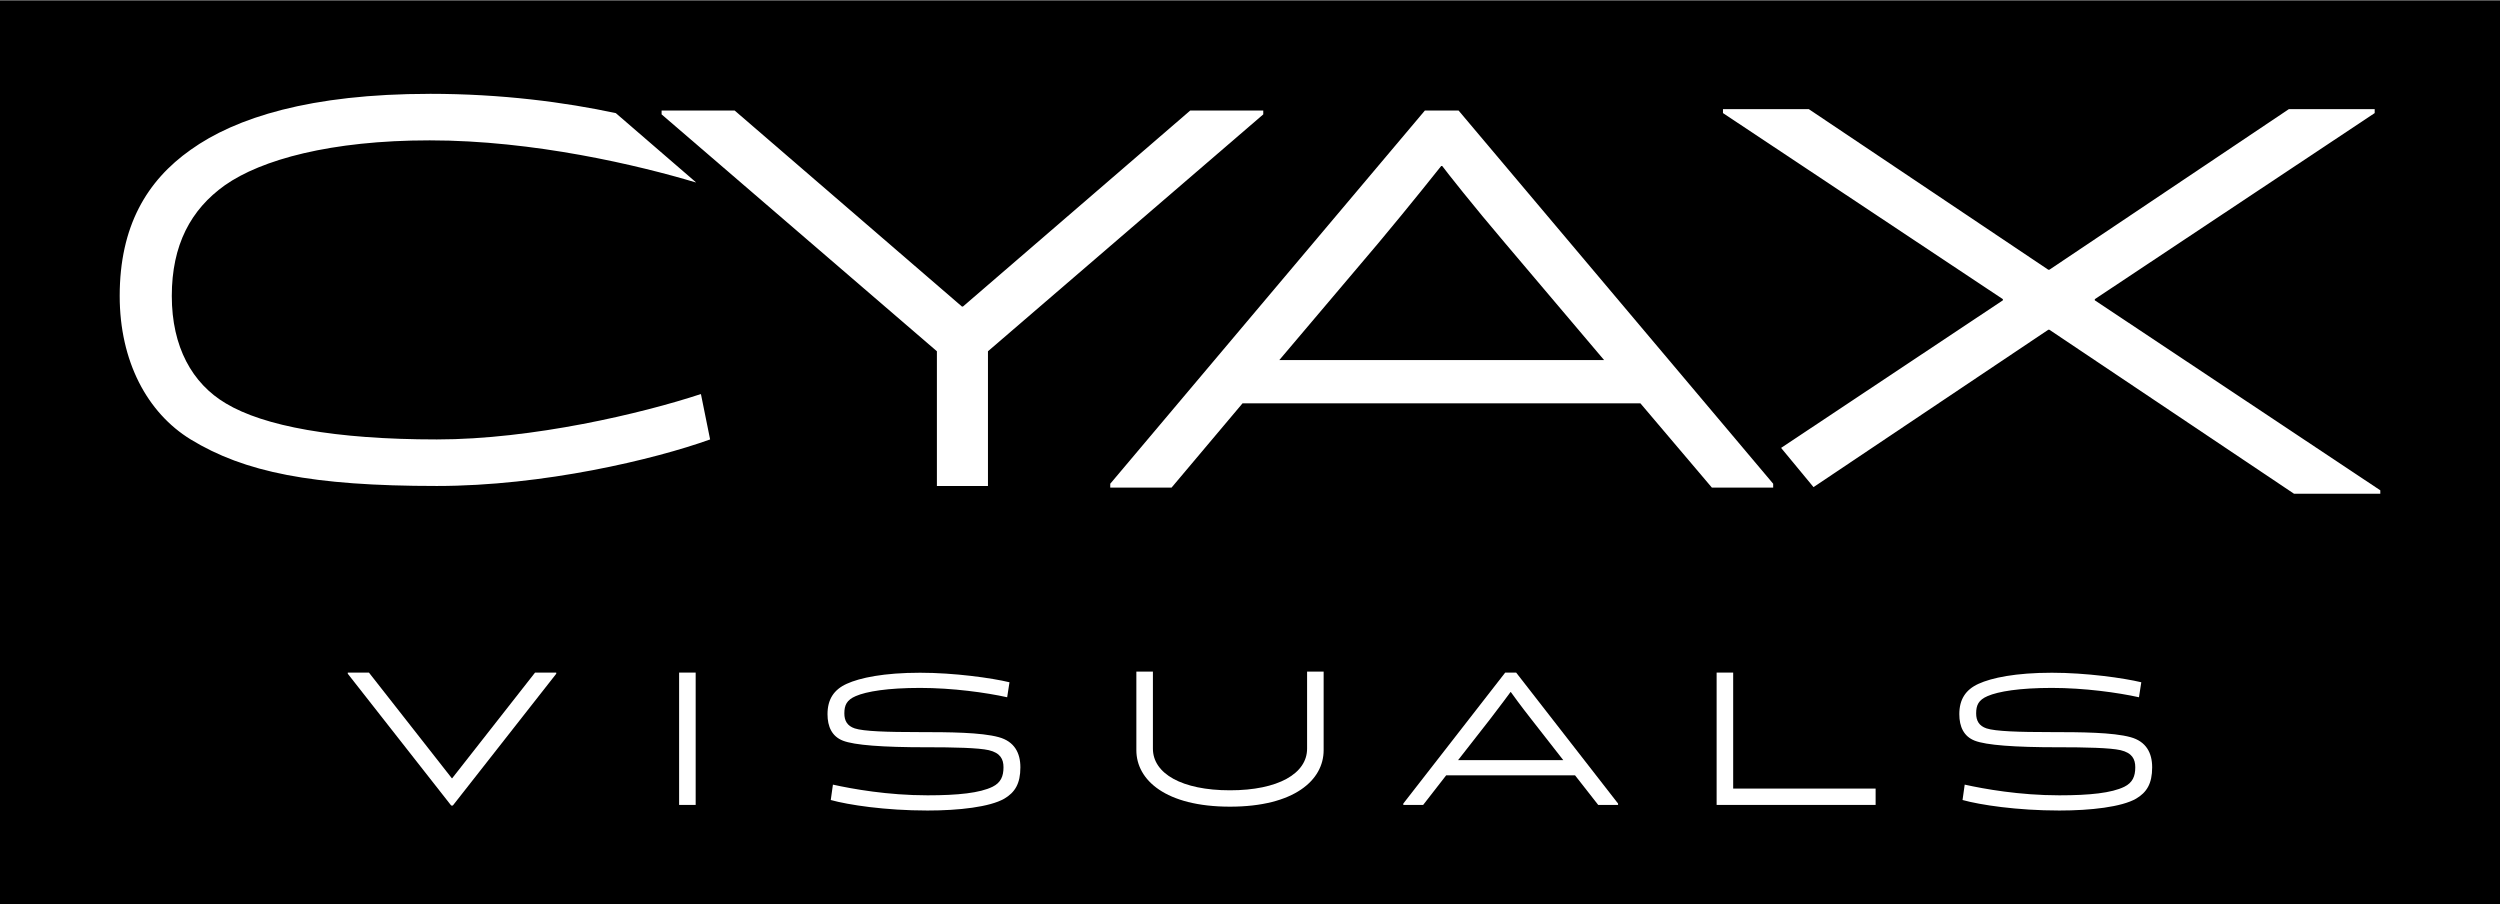
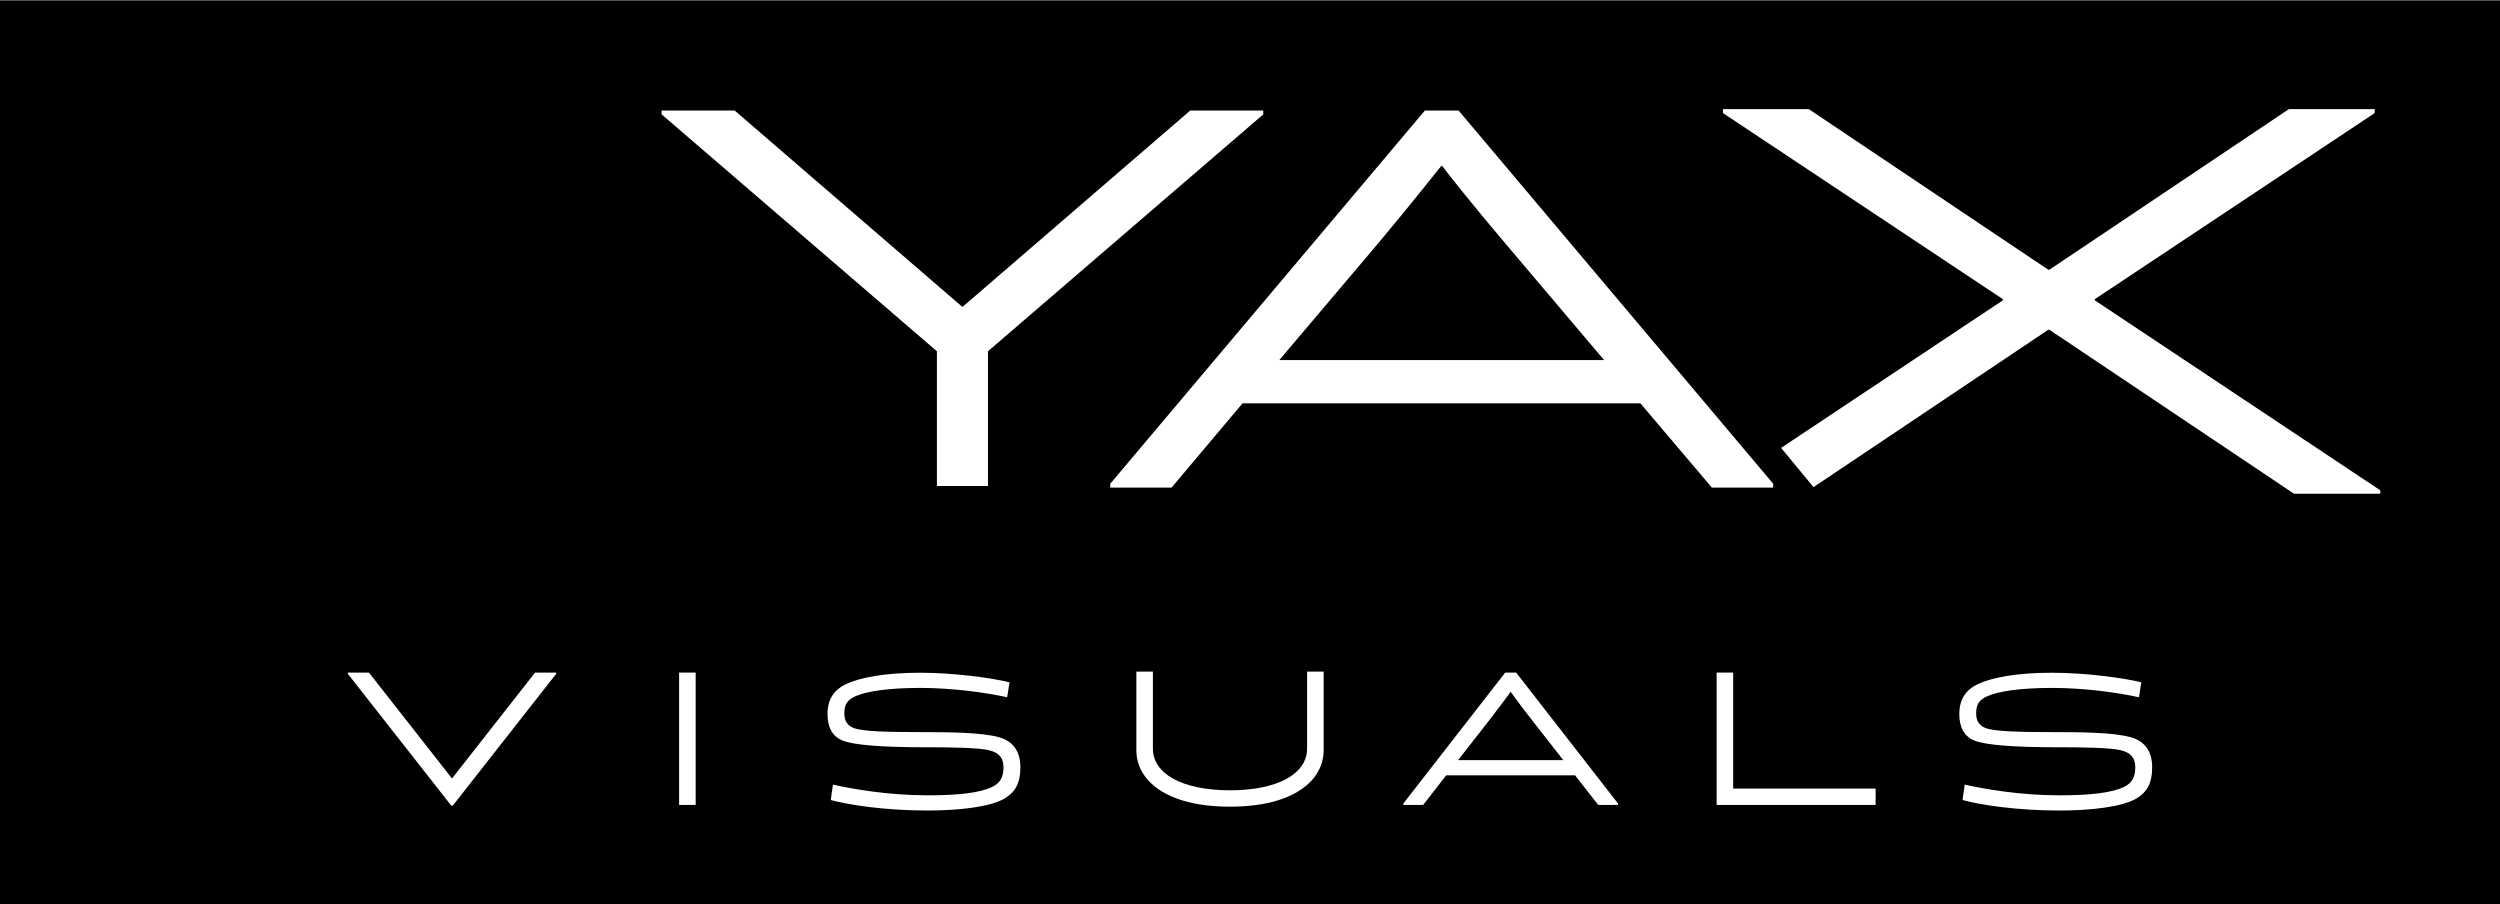
<svg xmlns="http://www.w3.org/2000/svg" id="Layer_1" data-name="Layer 1" viewBox="0 0 960.59 347.49">
  <rect x="0" y="0" width="960.59" height="347.49" fill="#808080" stroke="none" />
  <rect x="-4.31" width="969.21" height="358.38" stroke="#fff" stroke-miterlimit="10" stroke-width=".25" />
  <g>
    <g>
      <polygon points="460.76 42.47 457.33 42.47 370 117.78 369.61 117.78 356.64 106.6 282.28 42.47 276.24 42.47 254.21 42.47 254.21 43.95 259.78 48.74 283.34 69.01 359.99 134.97 359.99 177.98 359.99 186.73 379.61 186.73 379.61 134.97 485.39 43.95 485.39 42.47 460.76 42.47" fill="#fff" />
-       <path d="M165.11,36.06c-45.92,0-74.57,9.15-91.84,21.49-16.88,11.92-27.28,29.37-27.28,56.18,0,25.11,10.6,44.9,27.28,55.12,20.61,12.56,46.51,17.88,94.59,17.88,41.02,0,83.6-10.21,104.99-17.88l-3.53-17.45c-22.57,7.45-64.76,17.45-101.46,17.45-39.25,0-66.53-5.11-81.05-13.83-12.95-7.66-20.8-21.71-20.8-41.29s7.26-33.2,20.41-42.56c13.93-9.79,40.62-17.24,78.69-17.24,40.03,0,80.26,9.58,102.24,16.17l.02-.09-30.76-26.55c-19.55-4.17-43.79-7.41-71.5-7.41Z" fill="#fff" />
      <polygon points="804.9 115.39 804.9 114.95 912.44 43.45 912.44 41.93 879.47 41.93 787.43 103.65 787.04 103.65 695 41.93 662.03 41.93 662.03 43.45 769.58 114.95 769.58 115.39 684.36 172.1 696.82 187.17 787.04 126.69 787.43 126.69 881.44 189.71 914.6 189.71 914.6 188.4 804.9 115.39" fill="#fff" />
      <path d="M669.69,172.07l-109.25-129.6h-12.95l-120.89,143.4v1.49h23.55l27.28-32.39h152.87l23.37,27.55,4.1,4.84h23.55v-1.49l-11.63-13.8ZM491.55,138.36l38.07-44.96c11.97-14.28,24.14-29.62,24.14-29.62h.39c1.57,2.13,11.97,15.34,24.14,29.62l38.07,44.96h-124.81Z" fill="#fff" />
    </g>
    <g>
      <path d="M141.76,258.43l31.85,40.61h.13l31.85-40.61h8.14v.45l-39.73,50.63h-.64l-39.73-50.63v-.45h8.14Z" fill="#fff" />
      <path d="M267.3,309.28h-6.36v-50.85h6.36v50.85Z" fill="#fff" />
      <path d="M355.84,287.13c-16.72,0-27.59-.82-31.97-2.54-4.2-1.64-5.91-5.38-5.91-10.17,0-5.68,2.42-9.42,7.37-11.67,5.09-2.32,14.24-4.26,28.22-4.26,13.16,0,27.53,2.02,34.33,3.66l-.89,5.76c-8.07-1.79-20.98-3.59-33.44-3.59s-20.6,1.35-24.73,3.14c-3.5,1.5-4.39,3.51-4.39,6.66,0,2.77,1.08,4.79,4,5.76,3.37,1.12,12.33,1.42,24.86,1.42,11.19,0,23.71.08,30.45,1.94,6.04,1.65,8.33,6.06,8.33,11.59,0,6.28-2.1,9.65-6.17,12.04-5.59,3.22-17.48,4.56-29.5,4.56-16.34,0-30.45-2.17-37.19-4.04l.83-5.91c7.44,1.65,21.04,4.11,36.36,4.11,11.76,0,20.09-.9,24.98-3.29,3.18-1.57,4.2-4.04,4.2-7.48,0-3.14-1.21-5.53-5.66-6.58-3.94-.9-13.35-1.12-24.09-1.12Z" fill="#fff" />
      <path d="M442.99,258.05v29.61c0,9.57,11.12,16,29.62,16s29.62-6.43,29.62-16v-29.61h6.36v30.21c0,11.44-11.25,21.69-35.98,21.69s-35.98-10.25-35.98-21.69v-30.21h6.36Z" fill="#fff" />
      <path d="M605.19,297.91h-49.52l-8.84,11.37h-7.63v-.52l39.16-50.33h4.2l39.16,50.33v.52h-7.63l-8.9-11.37ZM560.24,292.08h40.43l-12.33-15.78c-3.94-5.01-7.31-9.65-7.82-10.39h-.13s-3.94,5.38-7.82,10.39l-12.33,15.78Z" fill="#fff" />
      <path d="M665.95,303h54.73v6.28h-61.09v-50.85h6.36v44.57Z" fill="#fff" />
-       <path d="M790.73,287.13c-16.72,0-27.59-.82-31.98-2.54-4.2-1.64-5.91-5.38-5.91-10.17,0-5.68,2.42-9.42,7.37-11.67,5.08-2.32,14.24-4.26,28.22-4.26,13.16,0,27.52,2.02,34.33,3.66l-.89,5.76c-8.07-1.79-20.98-3.59-33.44-3.59s-20.6,1.35-24.73,3.14c-3.5,1.5-4.39,3.51-4.39,6.66,0,2.77,1.08,4.79,4,5.76,3.37,1.12,12.33,1.42,24.85,1.42,11.19,0,23.71.08,30.45,1.94,6.04,1.65,8.33,6.06,8.33,11.59,0,6.28-2.1,9.65-6.17,12.04-5.59,3.22-17.48,4.56-29.5,4.56-16.34,0-30.45-2.17-37.19-4.04l.83-5.91c7.44,1.65,21.04,4.11,36.36,4.11,11.76,0,20.09-.9,24.98-3.29,3.18-1.57,4.2-4.04,4.2-7.48,0-3.14-1.21-5.53-5.66-6.58-3.94-.9-13.35-1.12-24.09-1.12Z" fill="#fff" />
+       <path d="M790.73,287.13c-16.72,0-27.59-.82-31.98-2.54-4.2-1.64-5.91-5.38-5.91-10.17,0-5.68,2.42-9.42,7.37-11.67,5.08-2.32,14.24-4.26,28.22-4.26,13.16,0,27.52,2.02,34.33,3.66l-.89,5.76c-8.07-1.79-20.98-3.59-33.44-3.59s-20.6,1.35-24.73,3.14c-3.5,1.5-4.39,3.51-4.39,6.66,0,2.77,1.08,4.79,4,5.76,3.37,1.12,12.33,1.42,24.85,1.42,11.19,0,23.71.08,30.45,1.94,6.04,1.65,8.33,6.06,8.33,11.59,0,6.28-2.1,9.65-6.17,12.04-5.59,3.22-17.48,4.56-29.5,4.56-16.34,0-30.45-2.17-37.19-4.04l.83-5.91c7.44,1.65,21.04,4.11,36.36,4.11,11.76,0,20.09-.9,24.98-3.29,3.18-1.57,4.2-4.04,4.2-7.48,0-3.14-1.21-5.53-5.66-6.58-3.94-.9-13.35-1.12-24.09-1.12" fill="#fff" />
    </g>
  </g>
</svg>